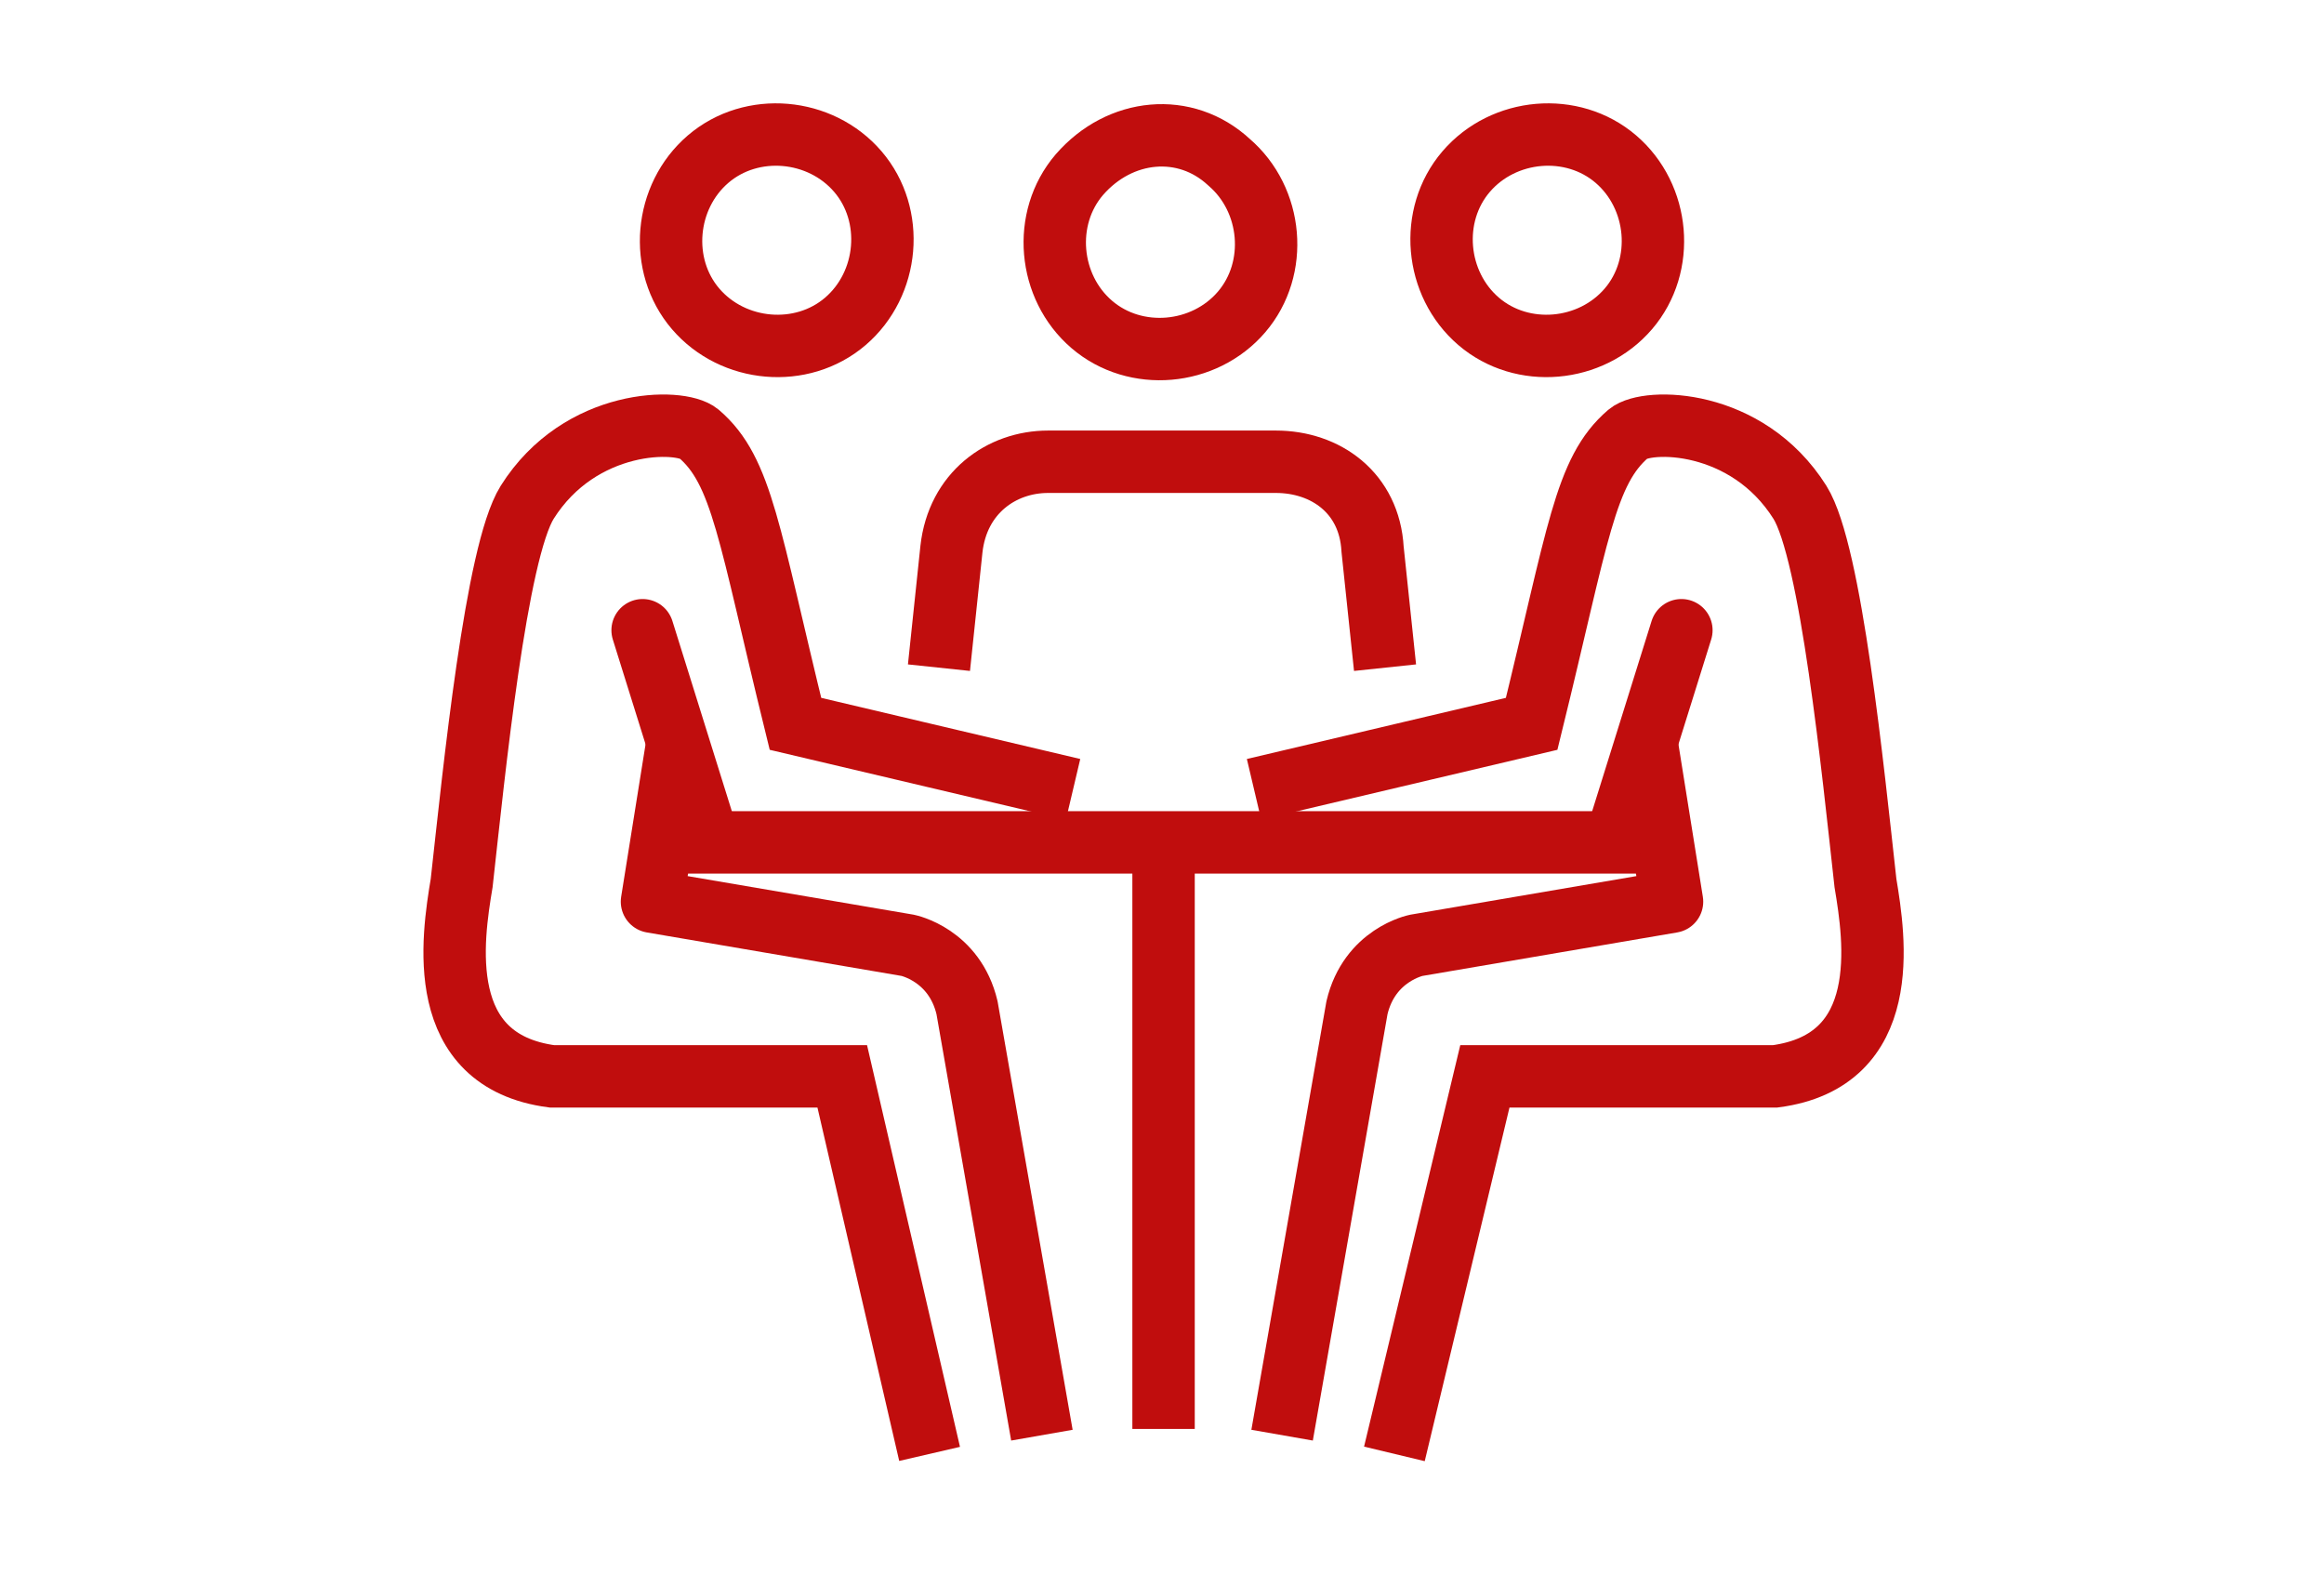
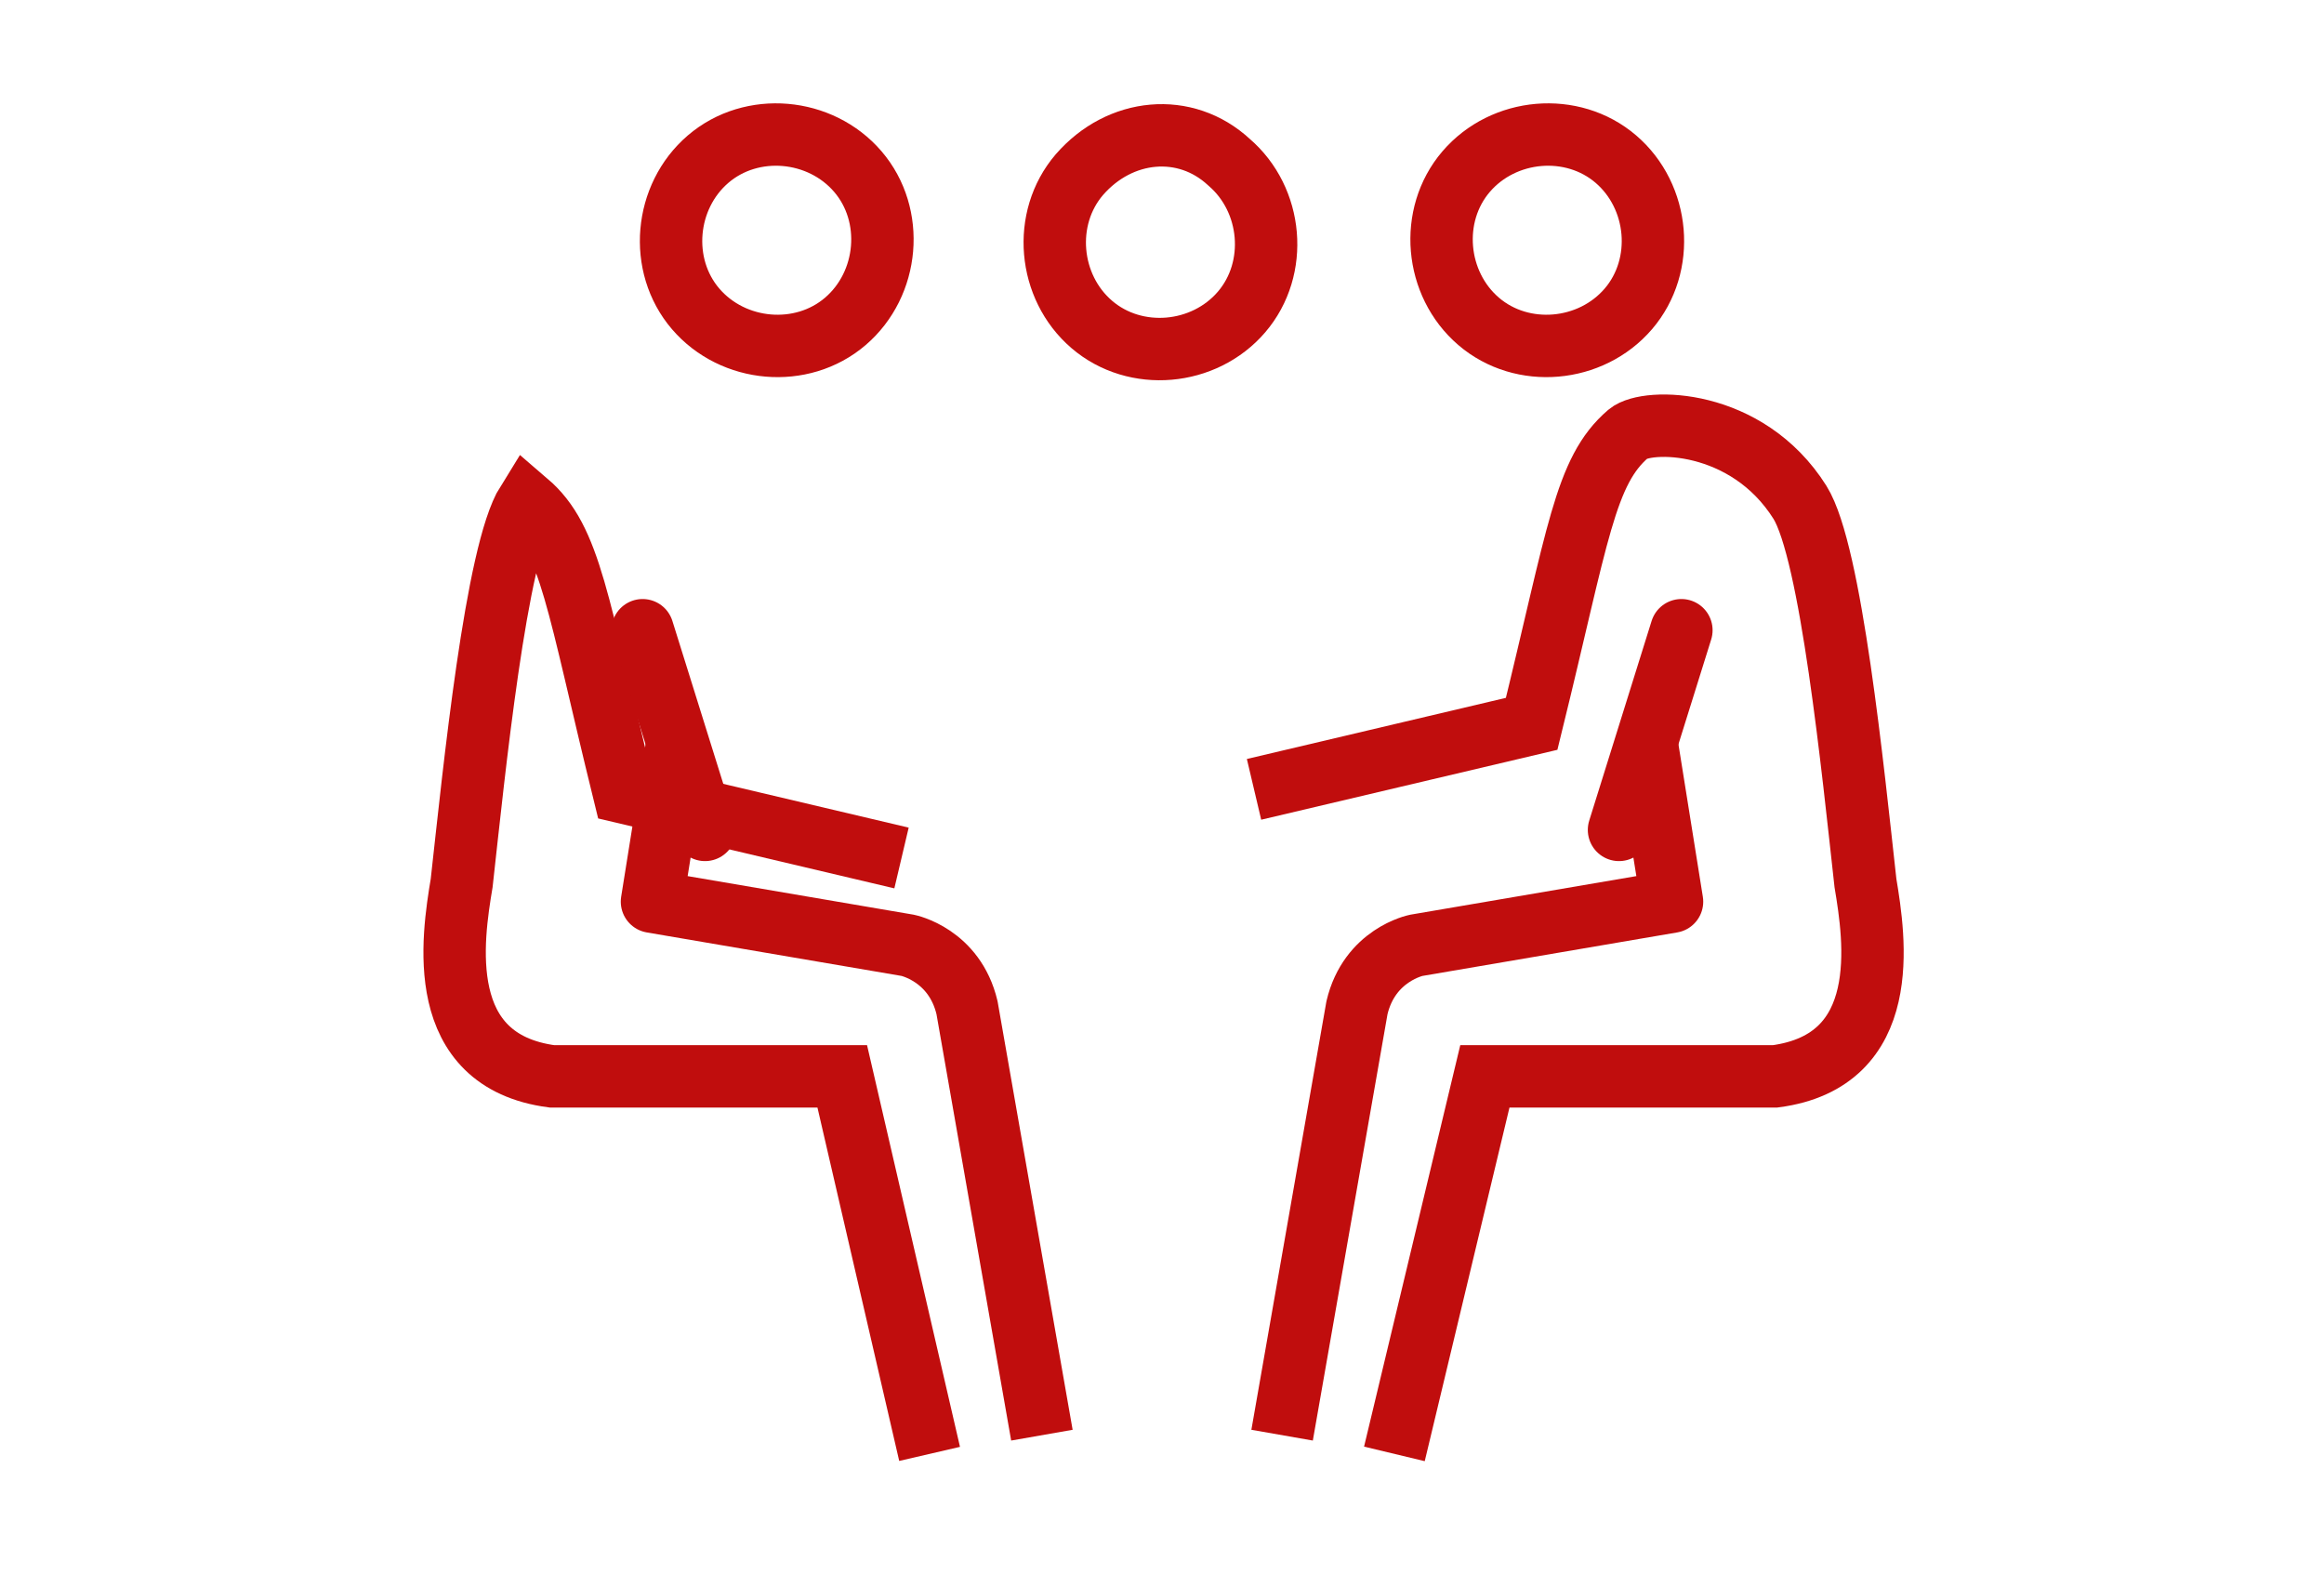
<svg xmlns="http://www.w3.org/2000/svg" version="1.1" id="Layer_1" x="0px" y="0px" viewBox="0 0 74.5 50.9" style="enable-background:new 0 0 74.5 50.9;" xml:space="preserve">
  <style type="text/css">
	.st0{fill:none;stroke:#C00D0D;stroke-width:2;stroke-linejoin:round;stroke-miterlimit:10;}
	.st1{fill:none;stroke:#C00D0D;stroke-width:2;stroke-linecap:round;stroke-linejoin:round;stroke-miterlimit:10;}
	.st2{fill:none;stroke:#C00D0D;stroke-width:2;stroke-miterlimit:10;}
</style>
  <g>
    <g>
-       <path class="st0" d="M44.4,21.4L44,17.6c-0.1-1.8-1.5-2.8-3.1-2.8h-7.3c-1.5,0-2.9,1-3.1,2.8l-0.4,3.8" />
      <path class="st1" d="M34.6,5.6c-1.2,1.4-1,3.6,0.4,4.8c1.4,1.2,3.6,1,4.8-0.4c1.2-1.4,1-3.6-0.4-4.8C38,3.9,35.9,4.1,34.6,5.6z" />
    </g>
-     <line class="st0" x1="21" y1="27" x2="53.5" y2="27" />
-     <line class="st2" x1="37.3" y1="26.9" x2="37.3" y2="45.8" />
    <g>
      <g>
-         <path class="st2" d="M29.8,46.6L27,34.5l-9.3,0c-3.8-0.5-3.2-4.4-2.9-6.2c0.4-3.6,1.1-10.6,2.1-12.2c1.7-2.7,4.9-2.7,5.5-2.2     c1.4,1.2,1.6,3.2,3.1,9.3l8.9,2.1" />
+         <path class="st2" d="M29.8,46.6L27,34.5l-9.3,0c-3.8-0.5-3.2-4.4-2.9-6.2c0.4-3.6,1.1-10.6,2.1-12.2c1.4,1.2,1.6,3.2,3.1,9.3l8.9,2.1" />
        <path class="st1" d="M27.5,5.5c1.2,1.4,1,3.6-0.4,4.8c-1.4,1.2-3.6,1-4.8-0.4c-1.2-1.4-1-3.6,0.4-4.8C24.1,3.9,26.3,4.1,27.5,5.5     z" />
        <path class="st0" d="M21.7,23.9l-0.8,5l8.2,1.4c0,0,1.5,0.3,1.9,2L33.4,46" />
        <line class="st1" x1="20.6" y1="20.2" x2="22.6" y2="26.6" />
      </g>
      <g>
        <path class="st2" d="M44.7,46.6l2.9-12.1l9.3,0c3.8-0.5,3.2-4.4,2.9-6.2c-0.4-3.6-1.1-10.6-2.1-12.2c-1.7-2.7-4.9-2.7-5.5-2.2     c-1.4,1.2-1.6,3.2-3.1,9.3l-8.9,2.1" />
        <path class="st1" d="M47,5.5c-1.2,1.4-1,3.6,0.4,4.8c1.4,1.2,3.6,1,4.8-0.4c1.2-1.4,1-3.6-0.4-4.8C50.4,3.9,48.2,4.1,47,5.5z" />
        <path class="st0" d="M52.8,23.9l0.8,5l-8.2,1.4c0,0-1.5,0.3-1.9,2L41.1,46" />
        <line class="st1" x1="53.9" y1="20.2" x2="51.9" y2="26.6" />
      </g>
    </g>
  </g>
</svg>